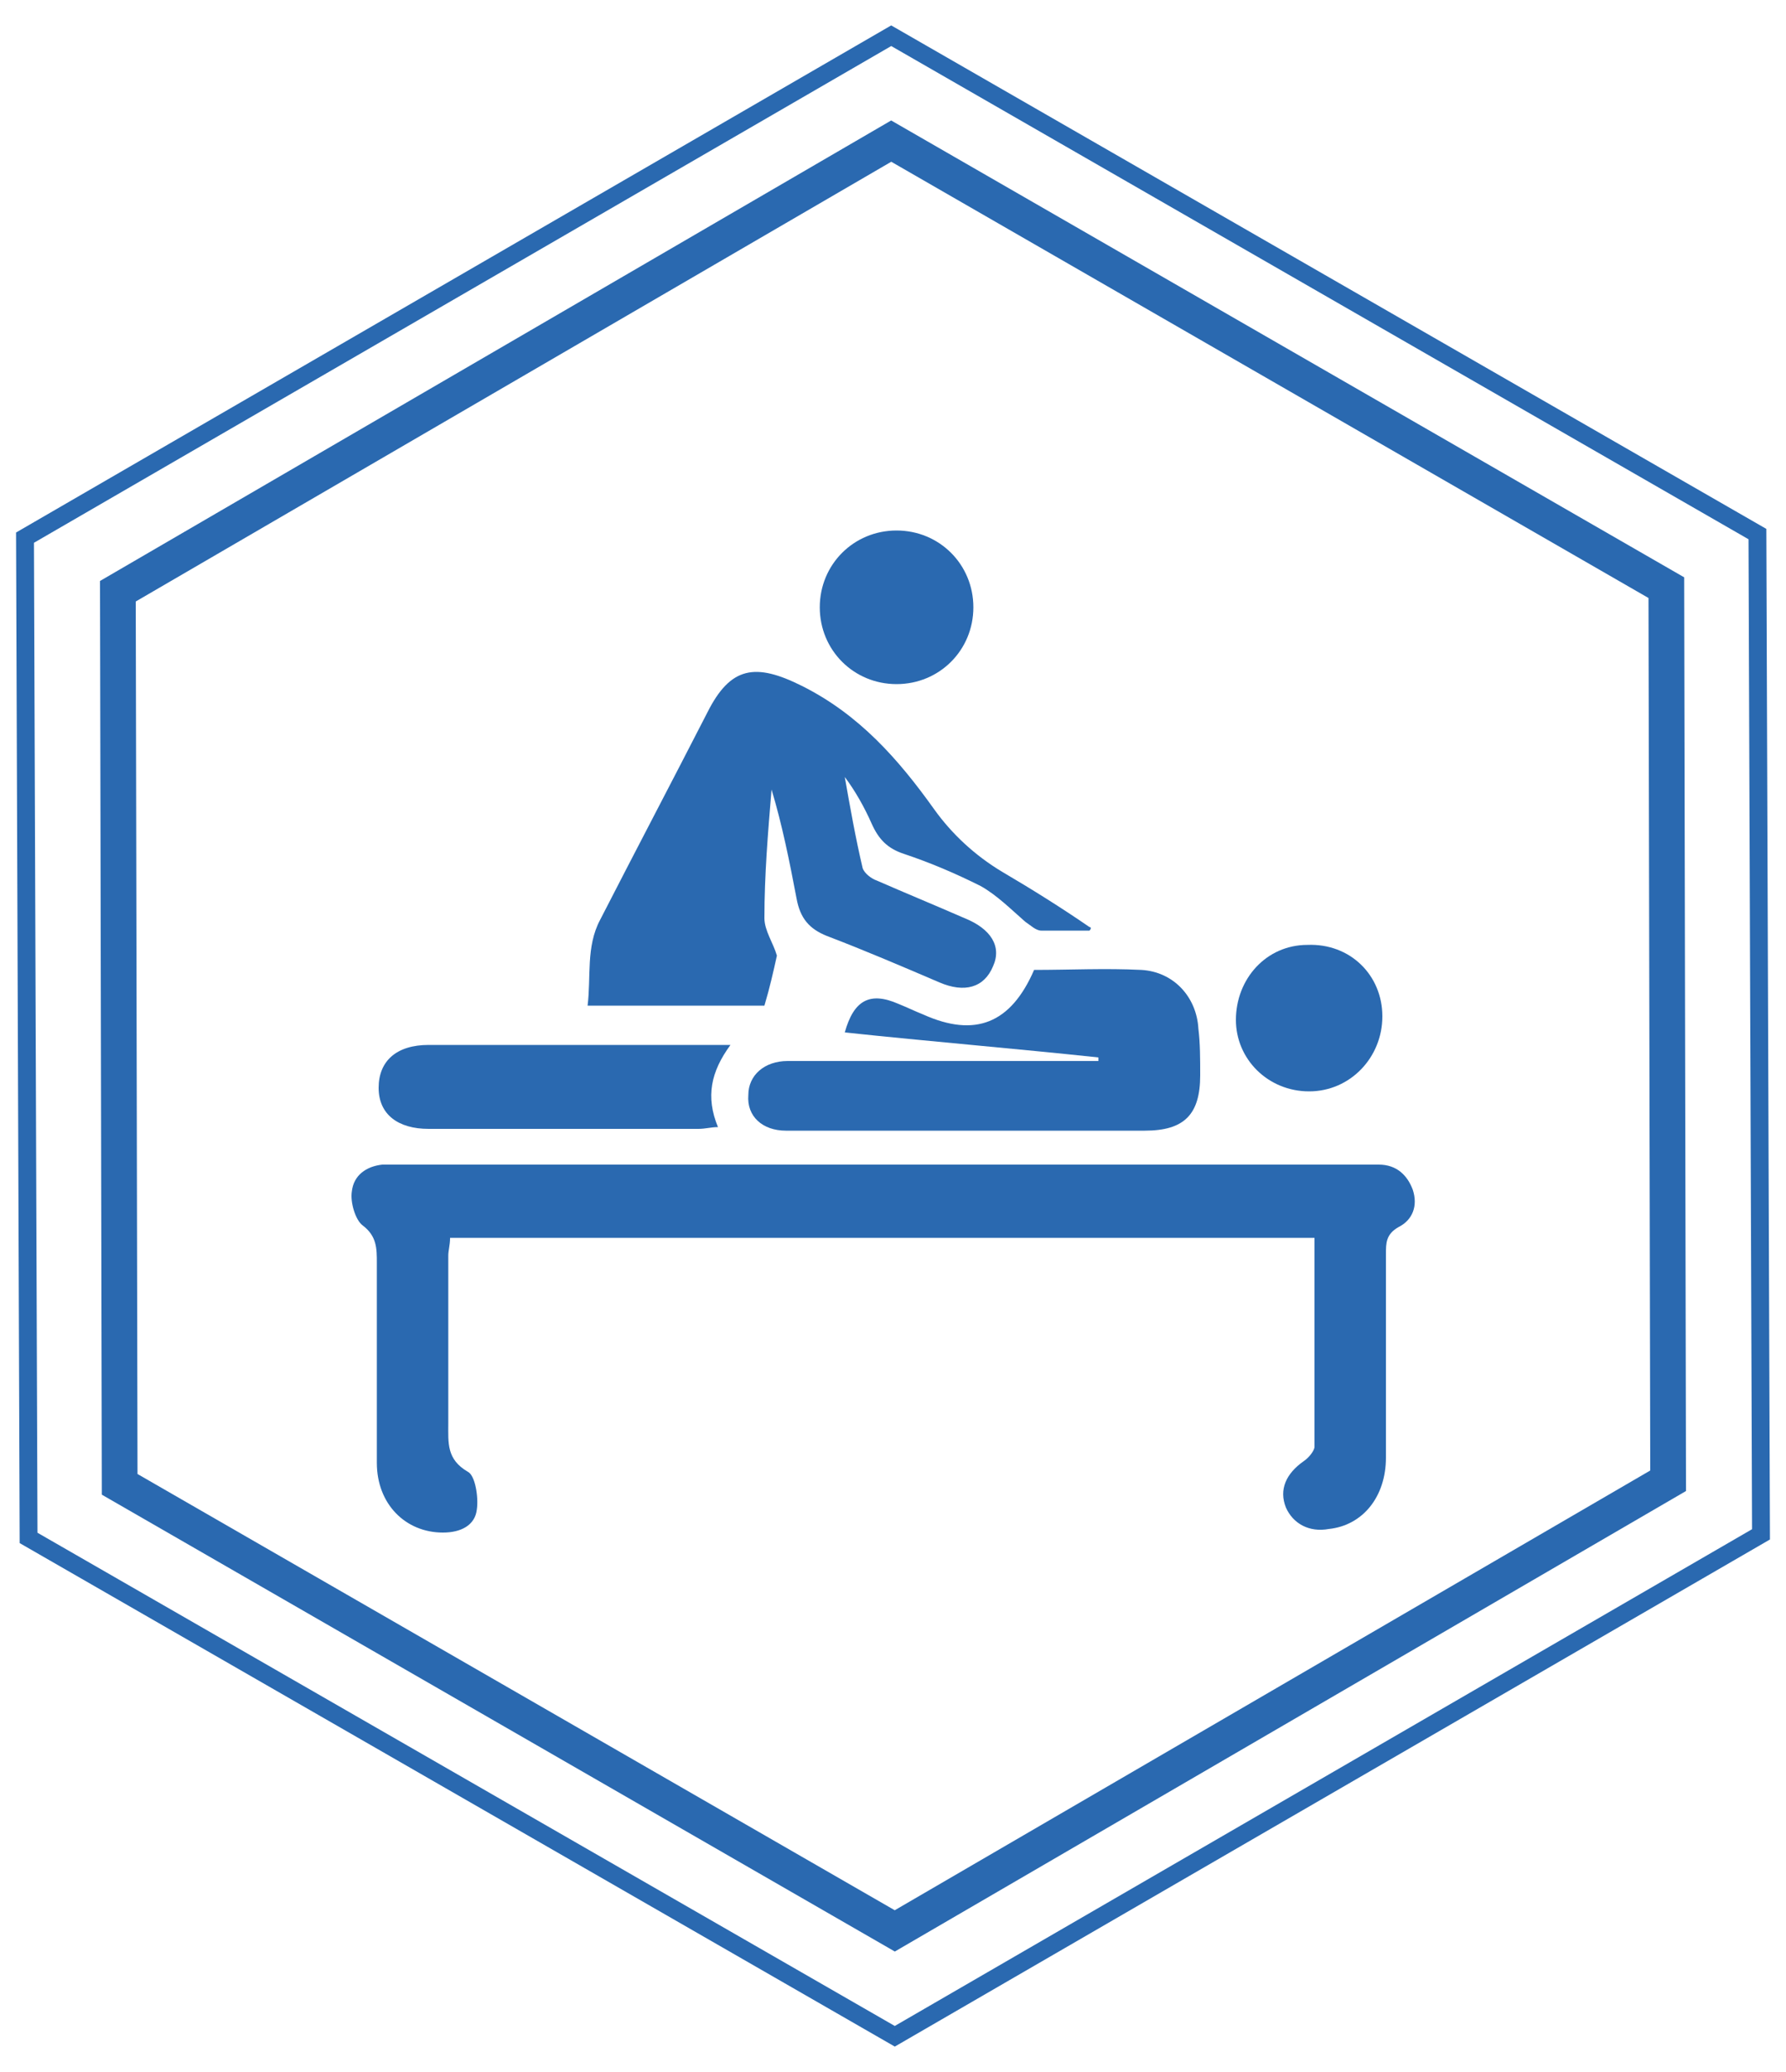
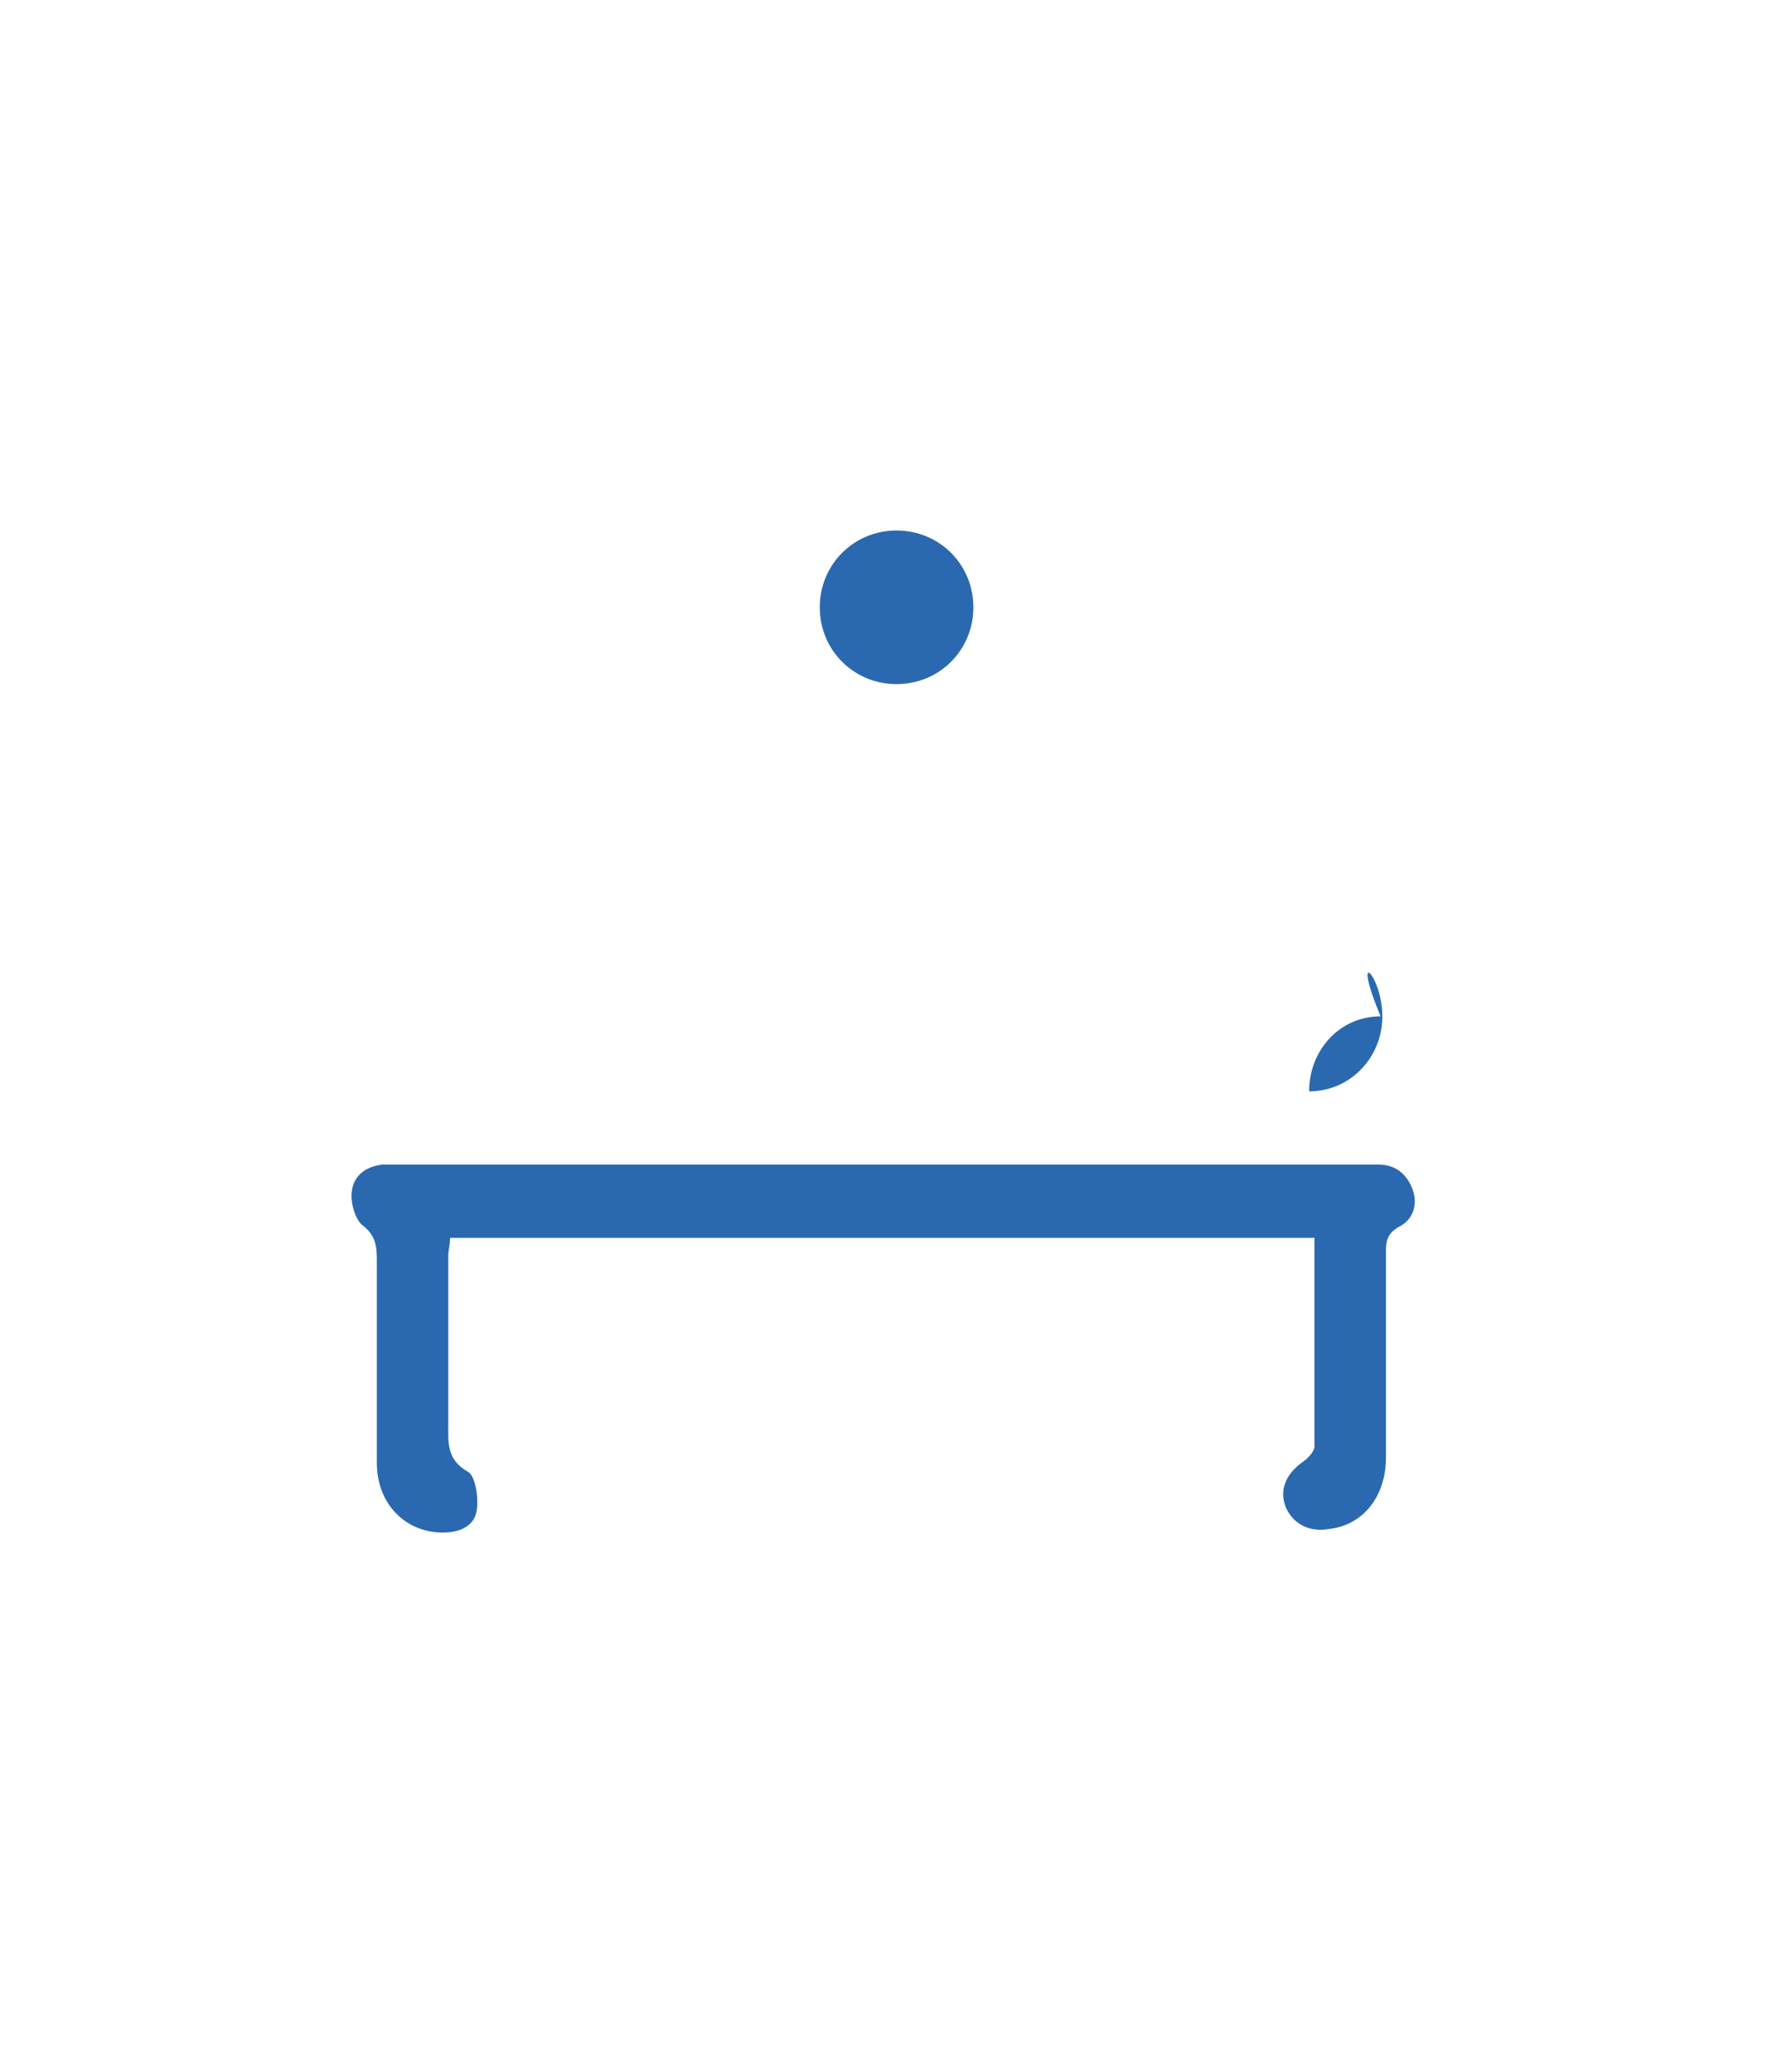
<svg xmlns="http://www.w3.org/2000/svg" version="1.1" width="100" height="116">
  <svg version="1.1" id="Ebene_1" x="0" y="0" viewBox="0 0 100 116" style="enable-background:new 0 0 100 116;" xml:space="preserve" width="100" height="116">
    <style type="text/css">
	.st0{fill:none;stroke:#2A69B0;stroke-width:2;stroke-miterlimit:10;}
	.st1{fill:none;stroke:#2A69B0;stroke-miterlimit:10;}
	.st2{fill:#2A69B0;}
</style>
-     <polygon class="st0" points="6.7,83.1 6.6,33.1 49.9,7.9 93.3,32.9 93.4,82.9 50.1,108.1 " />
-     <polygon class="st1" points="1.6,86.1 1.4,30.1 49.9,2 98.4,29.9 98.6,85.9 50.1,114 " />
    <g>
      <path class="st2" d="M73.6,69.3c-16.2,0-32.3,0-48.4,0c0,0.4-0.1,0.7-0.1,1c0,3.1,0,6.3,0,9.4c0,1.1-0.1,2,1.1,2.7   c0.4,0.2,0.6,1.4,0.5,2.1c-0.1,0.9-0.9,1.3-1.9,1.3c-2.1,0-3.7-1.6-3.7-3.9c0-3.7,0-7.5,0-11.2c0-0.8,0-1.5-0.8-2.1   c-0.4-0.3-0.7-1.3-0.6-1.9c0.1-0.9,0.8-1.4,1.7-1.5c0.3,0,0.6,0,0.9,0c17.9,0,35.7,0,53.6,0c0.4,0,0.9,0,1.3,0c1,0,1.6,0.6,1.9,1.4   c0.3,0.9,0,1.7-0.8,2.1c-0.7,0.4-0.7,0.9-0.7,1.5c0,3.8,0,7.6,0,11.4c0,2.2-1.3,3.8-3.2,4c-1.1,0.2-2-0.3-2.4-1.2   c-0.4-1,0-1.9,1-2.6c0.3-0.2,0.6-0.6,0.6-0.8C73.6,77.3,73.6,73.4,73.6,69.3z" />
-       <path class="st2" d="M61,52.1c-0.9,0-1.8,0-2.7,0c-0.3,0-0.6-0.3-0.9-0.5c-0.8-0.7-1.6-1.5-2.5-2c-1.4-0.7-2.8-1.3-4.3-1.8   c-0.9-0.3-1.4-0.8-1.8-1.7c-0.4-0.9-0.9-1.8-1.5-2.6c0.3,1.7,0.6,3.4,1,5.1c0.1,0.3,0.5,0.6,0.8,0.7c1.6,0.7,3.3,1.4,4.9,2.1   c1.5,0.6,2.1,1.6,1.6,2.7c-0.5,1.2-1.6,1.5-3,0.9c-2.1-0.9-4.2-1.8-6.3-2.6c-1-0.4-1.5-1-1.7-2.1c-0.4-2.1-0.8-4.1-1.4-6.1   c-0.2,2.4-0.4,4.8-0.4,7.2c0,0.7,0.5,1.4,0.7,2.1c-0.2,0.9-0.4,1.8-0.7,2.8c-3.1,0-6.4,0-9.9,0c0.2-1.6-0.1-3.3,0.7-4.8   c2-3.9,4-7.7,6-11.6c1.3-2.6,2.7-2.8,5.3-1.5c3.2,1.6,5.4,4.1,7.4,6.9c1,1.4,2.3,2.6,3.8,3.5c1.7,1,3.3,2,4.9,3.1   C61.1,51.9,61.1,52,61,52.1z" />
-       <path class="st2" d="M61.5,59.2c-4.7-0.5-9.5-0.9-14.2-1.4c0.5-1.8,1.4-2.3,3-1.6c0.5,0.2,0.9,0.4,1.4,0.6c2.9,1.3,4.9,0.5,6.2-2.5   c2,0,4-0.1,6,0c1.8,0.1,3.1,1.5,3.2,3.3c0.1,0.8,0.1,1.7,0.1,2.6c0,2.2-0.9,3.1-3.1,3.1c-6,0-12,0-18.1,0c-0.7,0-1.3,0-2,0   c-1.3,0-2.2-0.8-2.1-2c0-1.1,0.9-1.9,2.2-1.9c5.1,0,10.2,0,15.4,0c0.7,0,1.3,0,2,0C61.5,59.3,61.5,59.3,61.5,59.2z" />
-       <path class="st2" d="M40.9,58.5c-1.1,1.5-1.4,2.9-0.7,4.6c-0.4,0-0.7,0.1-1.1,0.1c-5,0-10.1,0-15.1,0c-1.7,0-2.8-0.8-2.8-2.3   c0-1.5,1-2.4,2.8-2.4c5.2,0,10.5,0,15.7,0C40,58.5,40.4,58.5,40.9,58.5z" />
      <path class="st2" d="M54.5,34c0,2.4-1.9,4.3-4.3,4.3c-2.4,0-4.3-1.9-4.3-4.3c0-2.4,1.9-4.3,4.3-4.3C52.6,29.7,54.5,31.6,54.5,34z" />
-       <path class="st2" d="M77.4,56.9c0,2.3-1.8,4.2-4.1,4.2c-2.3,0-4.1-1.8-4.1-4c0-2.3,1.7-4.2,4-4.2C75.6,52.8,77.4,54.6,77.4,56.9z" />
+       <path class="st2" d="M77.4,56.9c0,2.3-1.8,4.2-4.1,4.2c0-2.3,1.7-4.2,4-4.2C75.6,52.8,77.4,54.6,77.4,56.9z" />
    </g>
  </svg>
</svg>